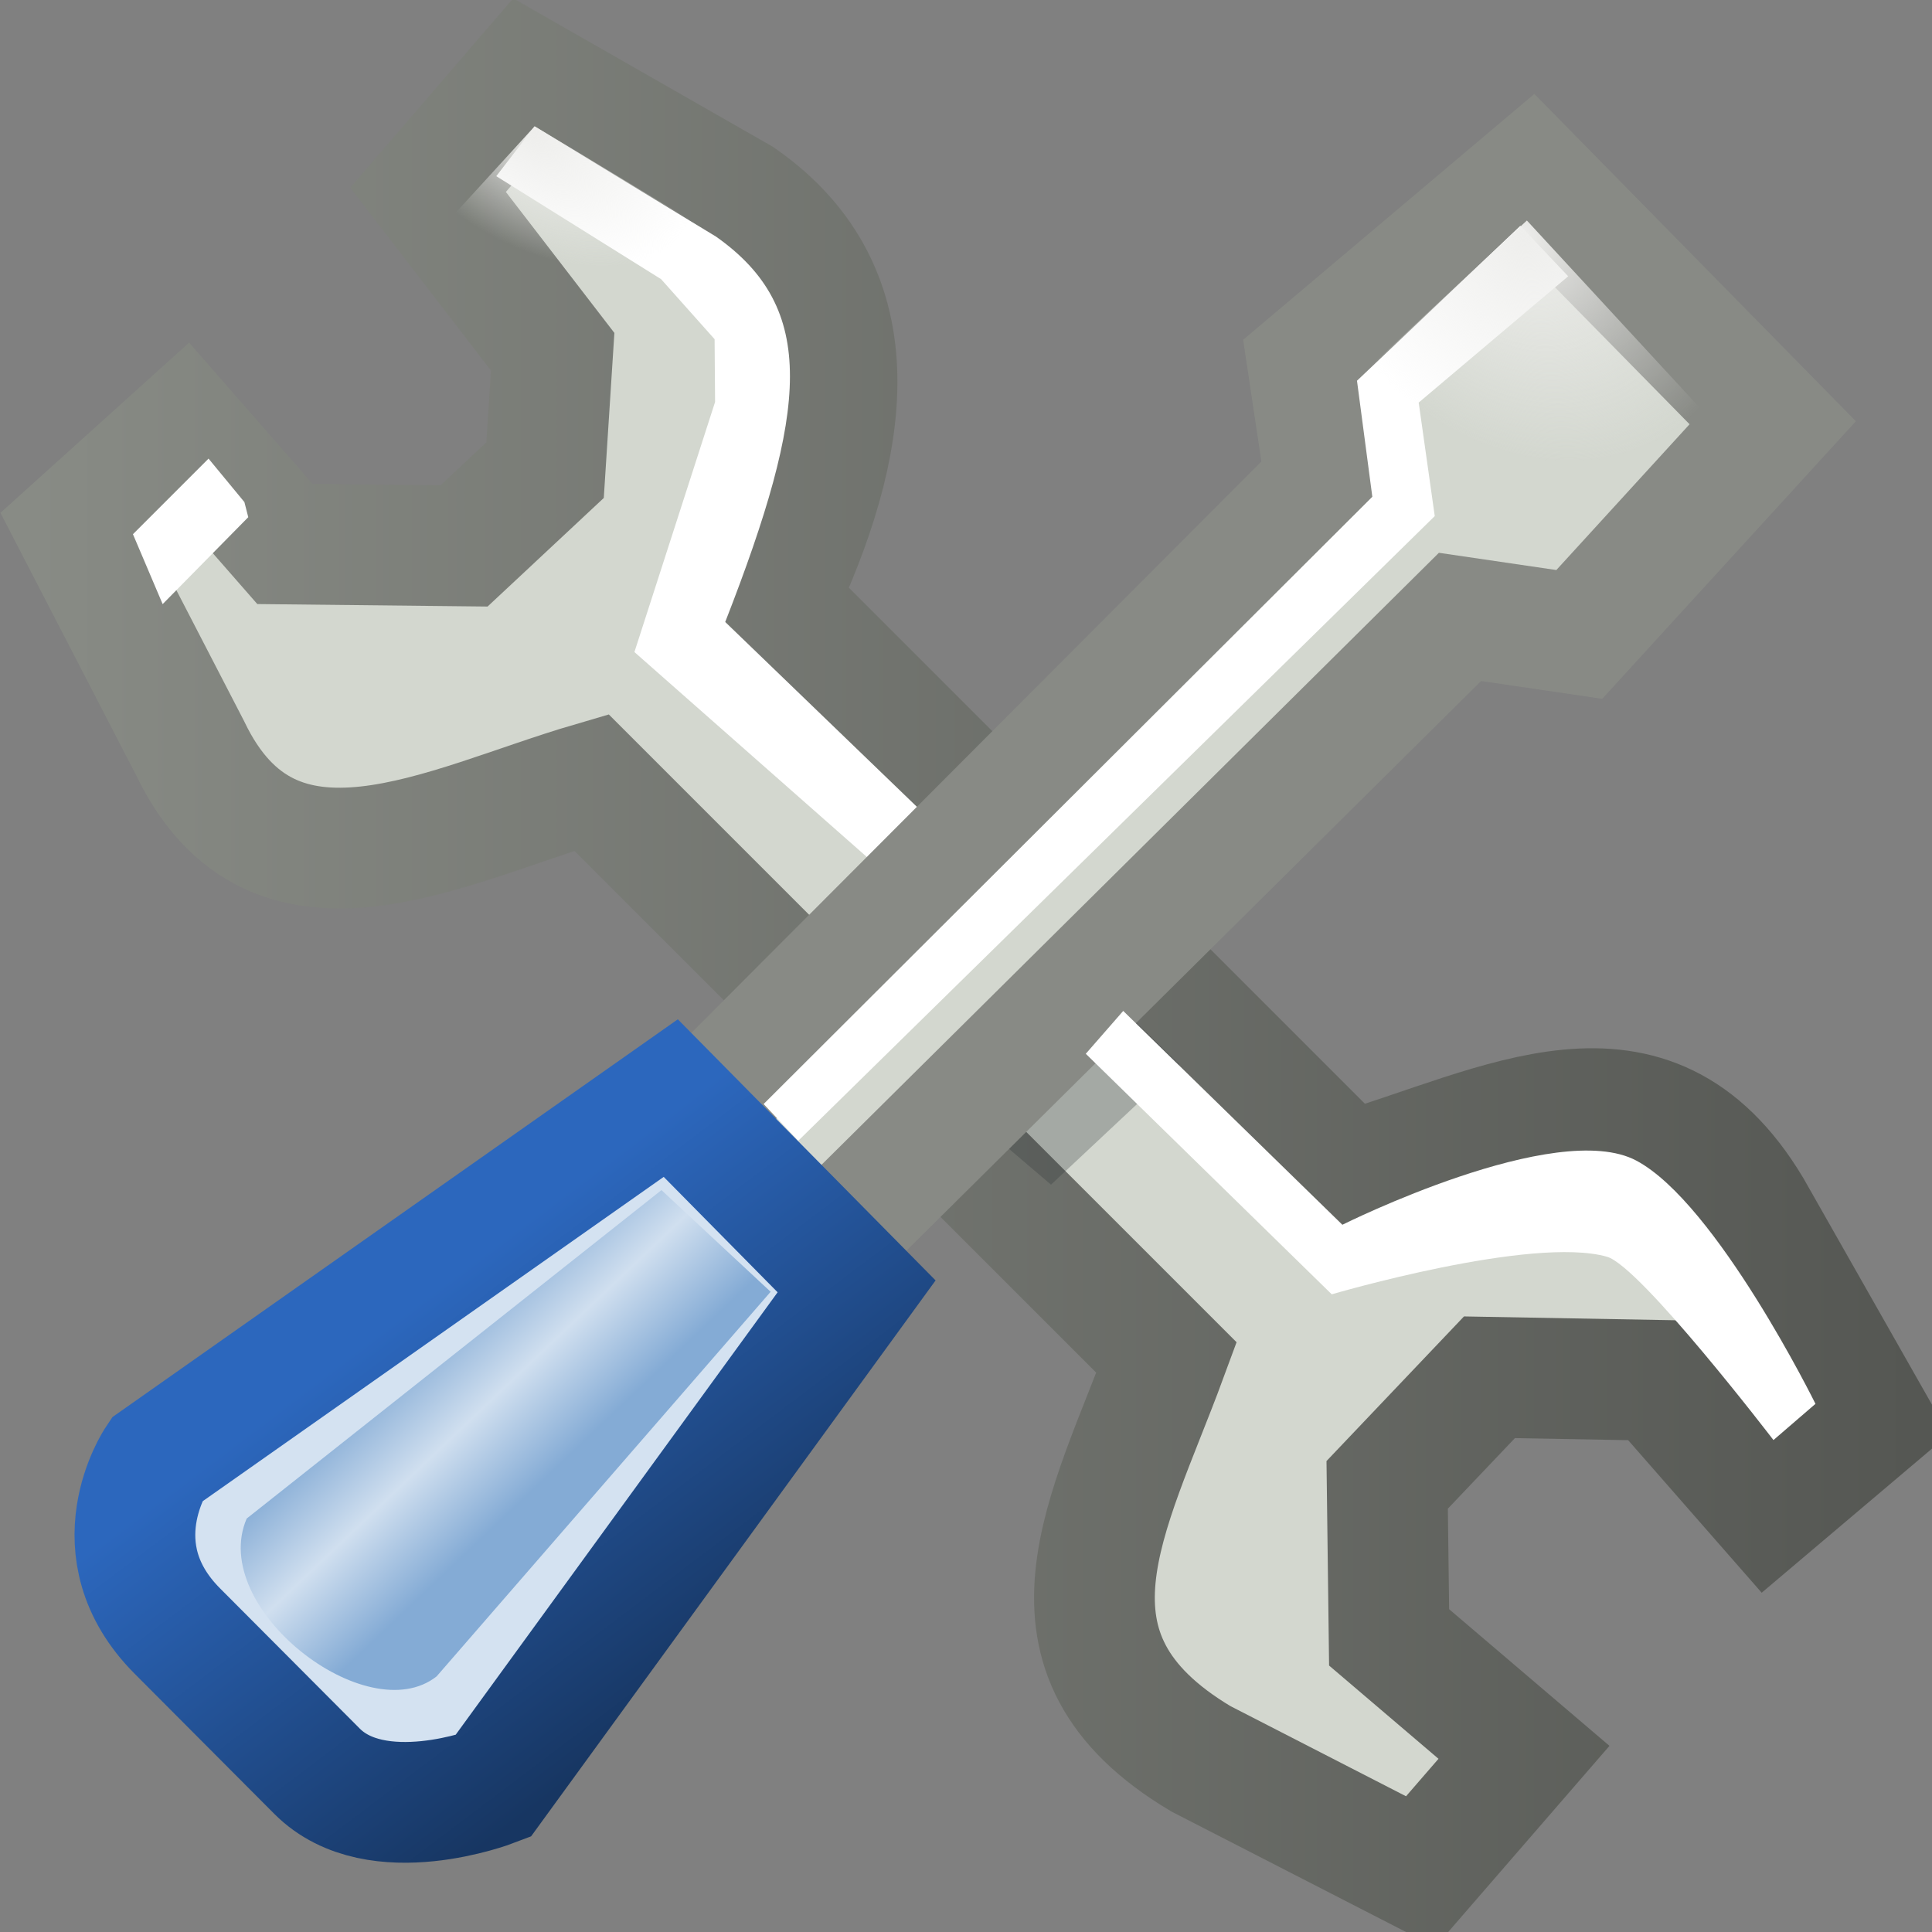
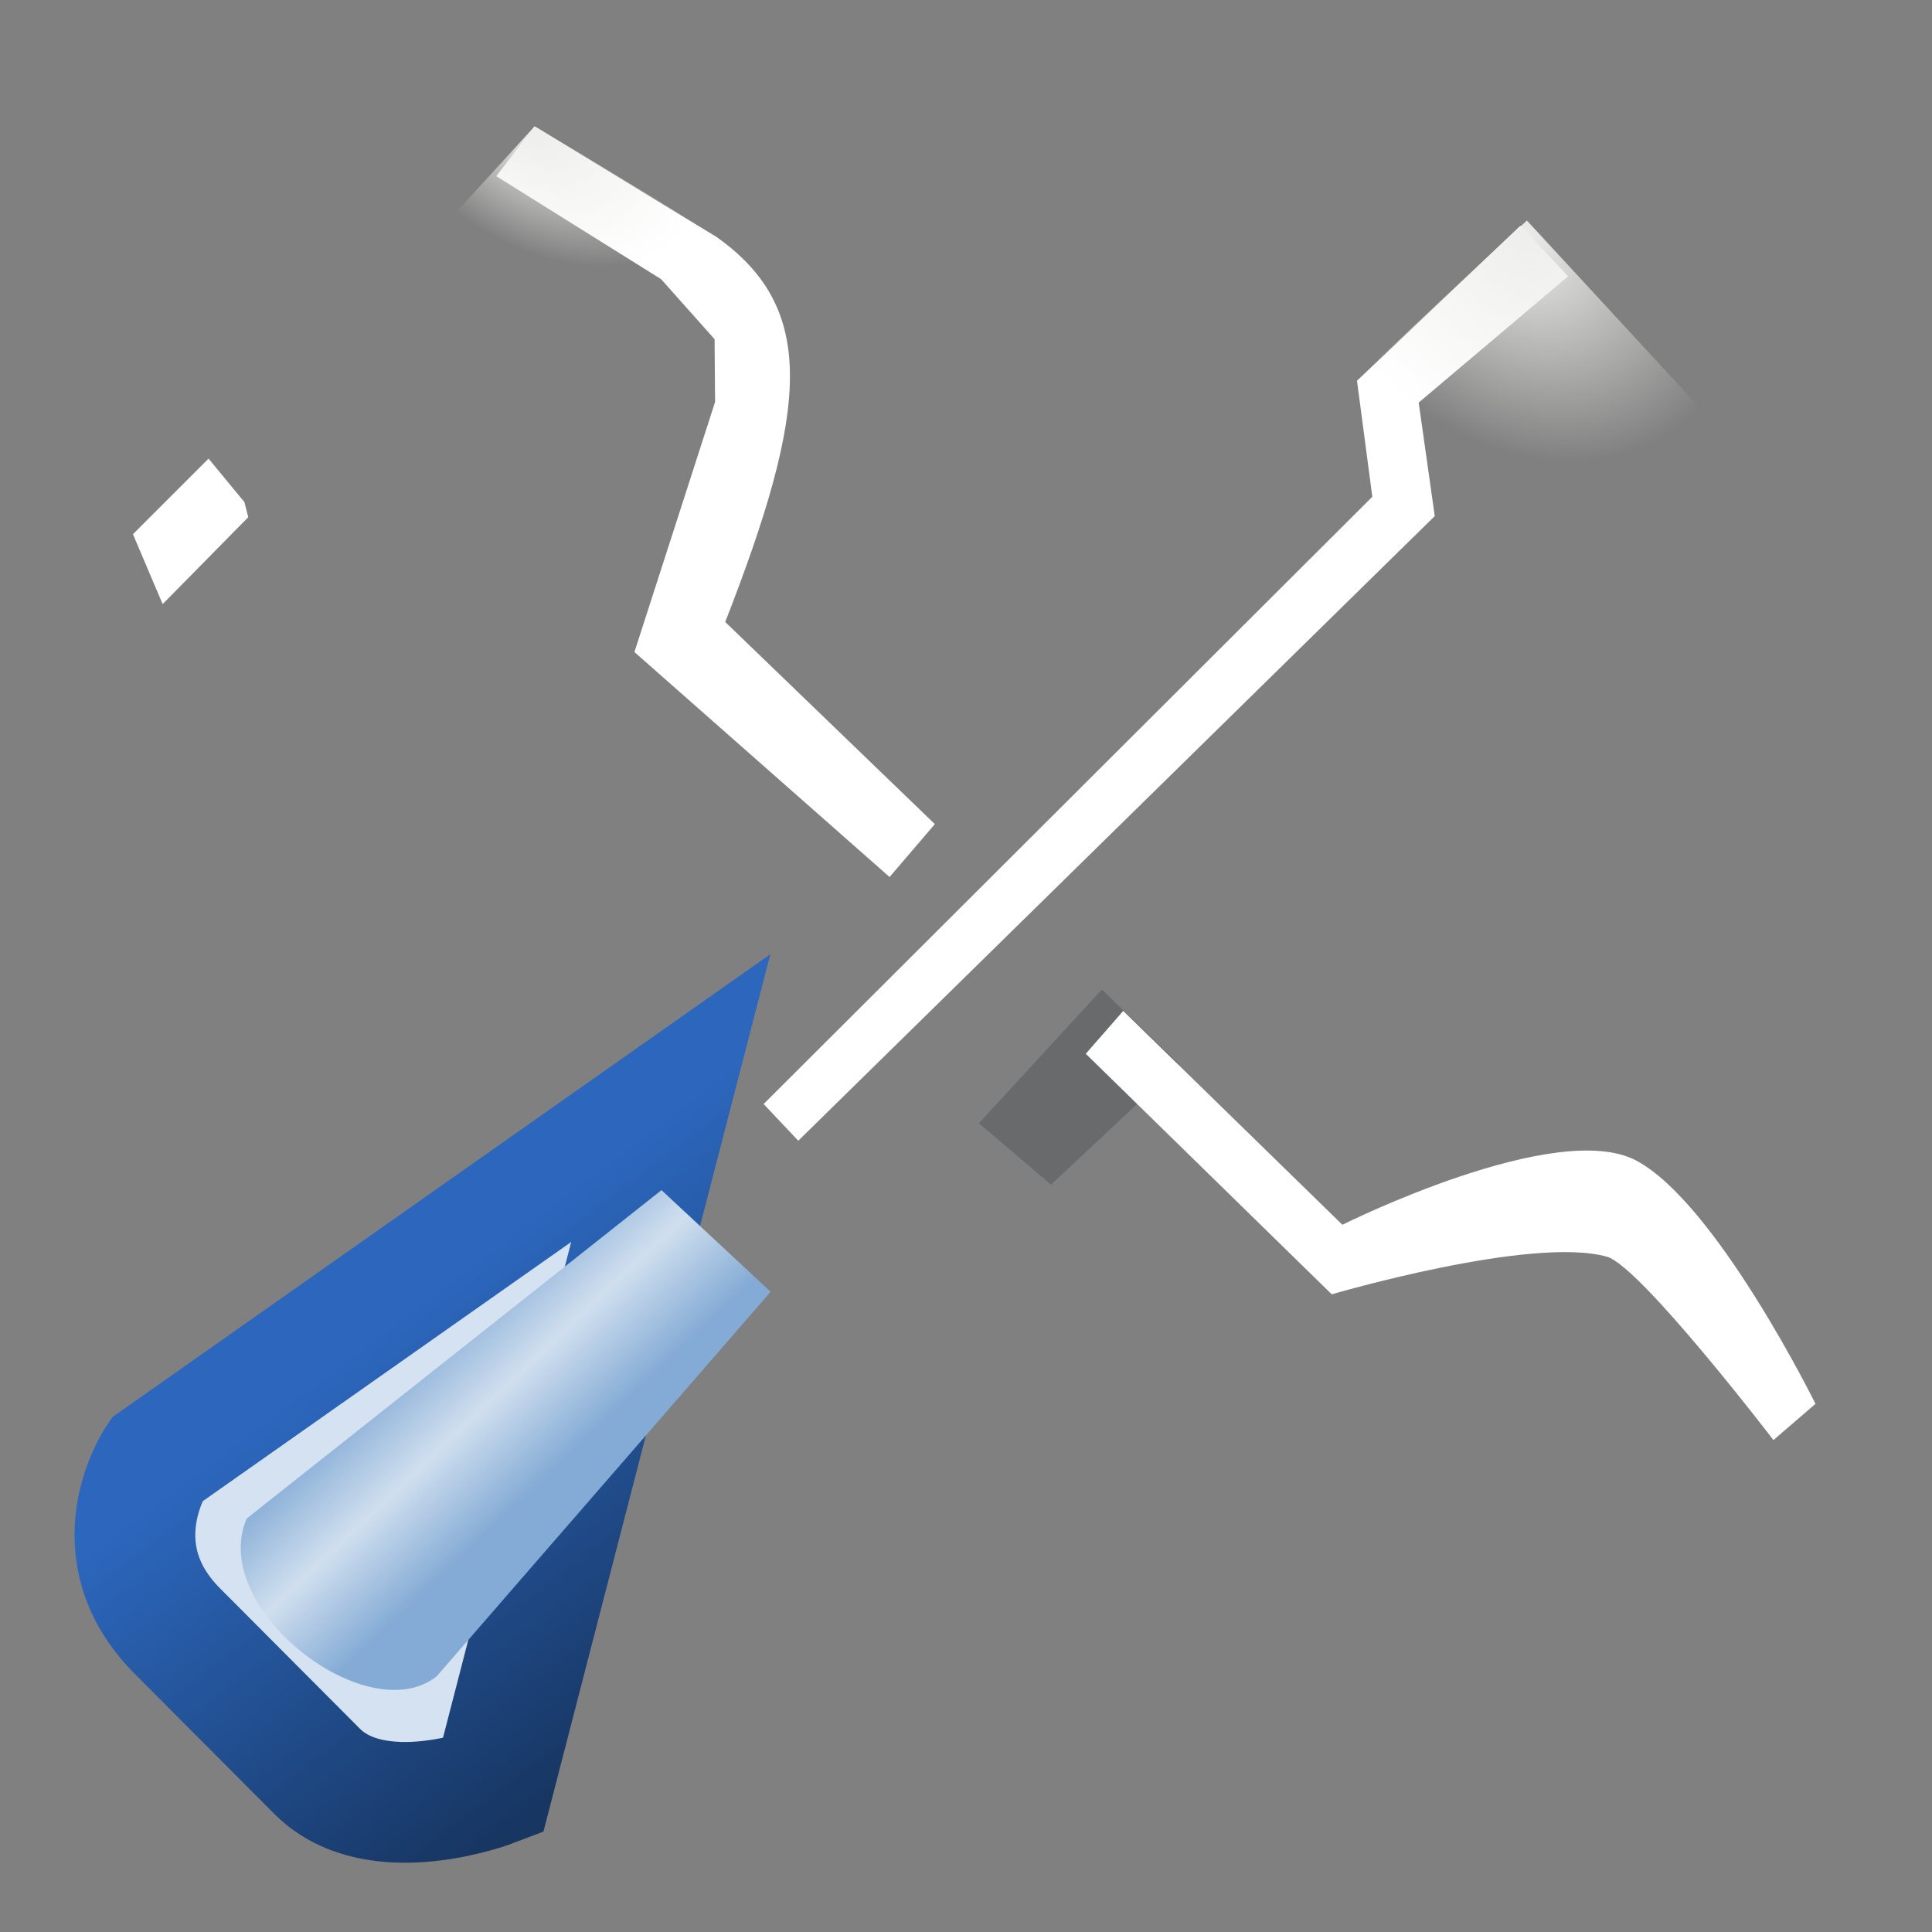
<svg xmlns="http://www.w3.org/2000/svg" xmlns:ns1="http://sodipodi.sourceforge.net/DTD/sodipodi-0.dtd" xmlns:ns2="http://www.inkscape.org/namespaces/inkscape" xmlns:xlink="http://www.w3.org/1999/xlink" width="16" height="16" id="svg6064" ns1:version="0.32" ns2:version="0.45+devel" version="1.0" ns1:docbase="/home/kalle/Projekt/Tango/gtk/gtk-preferences" ns1:docname="gtk-preferences.svg" ns2:output_extension="org.inkscape.output.svg.inkscape" ns2:export-filename="/srv/www/htdocs/tango/gtk-preferences-24.png" ns2:export-xdpi="90" ns2:export-ydpi="90">
  <rect width="100%" height="100%" fill="#808080" stroke="none" />
  <defs id="defs6066">
    <linearGradient id="linearGradient5239">
      <stop style="stop-color:#2c67bd;stop-opacity:1;" offset="0" id="stop5241" />
      <stop style="stop-color:#173662;stop-opacity:1;" offset="1" id="stop5243" />
    </linearGradient>
    <linearGradient id="linearGradient5153">
      <stop style="stop-color:#888b85;stop-opacity:1;" offset="0" id="stop5155" />
      <stop style="stop-color:#555753;stop-opacity:1;" offset="1" id="stop5157" />
    </linearGradient>
    <linearGradient id="linearGradient5143">
      <stop style="stop-color:#84abd5;stop-opacity:1;" offset="0" id="stop5145" />
      <stop id="stop5151" offset="0.5" style="stop-color:#d0dfef;stop-opacity:1;" />
      <stop style="stop-color:#84abd5;stop-opacity:1;" offset="1" id="stop5147" />
    </linearGradient>
    <linearGradient id="linearGradient5916">
      <stop style="stop-color:#eeeeec;stop-opacity:1;" offset="0" id="stop5918" />
      <stop style="stop-color:#eeeeec;stop-opacity:0;" offset="1" id="stop5920" />
    </linearGradient>
    <linearGradient ns2:collect="always" id="linearGradient6108">
      <stop style="stop-color:#000000;stop-opacity:1;" offset="0" id="stop6110" />
      <stop style="stop-color:#000000;stop-opacity:0;" offset="1" id="stop6112" />
    </linearGradient>
    <linearGradient ns2:collect="always" xlink:href="#linearGradient6108" id="linearGradient6057" gradientUnits="userSpaceOnUse" gradientTransform="matrix(0.98,0,0,1.1,-0.236,-3.973)" x1="16.552" y1="2.963" x2="16.552" y2="7.836" />
    <linearGradient ns2:collect="always" id="linearGradient4916">
      <stop style="stop-color:#888a85;stop-opacity:1" offset="0" id="stop4918" />
      <stop style="stop-color:#5d5f5b;stop-opacity:0;" offset="1" id="stop4920" />
    </linearGradient>
    <linearGradient ns2:collect="always" xlink:href="#linearGradient4916" id="linearGradient6053" gradientUnits="userSpaceOnUse" x1="18.964" y1="6.505" x2="14.047" y2="3.673" gradientTransform="translate(-1.53,-3.173)" />
    <linearGradient ns2:collect="always" id="linearGradient6076">
      <stop style="stop-color:#ffffff;stop-opacity:1" offset="0" id="stop6078" />
      <stop style="stop-color:#cbcbcb;stop-opacity:1" offset="1" id="stop6080" />
    </linearGradient>
    <linearGradient ns2:collect="always" xlink:href="#linearGradient6076" id="linearGradient6051" gradientUnits="userSpaceOnUse" gradientTransform="matrix(1.347,0,0,1.336,-8.26,-4.681)" x1="17.688" y1="4.528" x2="18.562" y2="3.749" />
    <radialGradient ns2:collect="always" xlink:href="#linearGradient5916" id="radialGradient5922" cx="17.563" cy="3.495" fx="17.563" fy="3.495" r="2.219" gradientTransform="matrix(-0.545,0.51,-0.633,-0.675,24.393,-4.649)" gradientUnits="userSpaceOnUse" />
    <radialGradient ns2:collect="always" xlink:href="#linearGradient5916" id="radialGradient5926" gradientUnits="userSpaceOnUse" gradientTransform="matrix(-0.218,0.344,-0.569,-0.361,10.31,-3.668)" cx="17.654" cy="3.602" fx="17.654" fy="3.602" r="2.219" />
    <linearGradient ns2:collect="always" xlink:href="#linearGradient5143" id="linearGradient5149" x1="4.36" y1="17.388" x2="5.871" y2="18.979" gradientUnits="userSpaceOnUse" gradientTransform="matrix(0.708,0,0,0.708,-0.438,-0.438)" />
    <linearGradient ns2:collect="always" xlink:href="#linearGradient5153" id="linearGradient5159" x1="1" y1="12" x2="23" y2="12" gradientUnits="userSpaceOnUse" gradientTransform="matrix(0.708,0,0,0.708,-0.438,-0.438)" />
    <linearGradient ns2:collect="always" xlink:href="#linearGradient5239" id="linearGradient5245" x1="4.877" y1="16.336" x2="8.216" y2="20.755" gradientUnits="userSpaceOnUse" gradientTransform="matrix(0.708,0,0,0.708,-0.438,-0.438)" />
  </defs>
  <ns1:namedview id="base" pagecolor="#ffffff" bordercolor="#ededed" borderopacity="1" gridtolerance="10000" guidetolerance="10" objecttolerance="10" ns2:pageopacity="0.0" ns2:pageshadow="2" ns2:zoom="1" ns2:cx="16.246596" ns2:cy="7.6167805" ns2:document-units="px" ns2:current-layer="layer1" width="16px" height="16px" ns2:window-width="872" ns2:window-height="765" ns2:window-x="508" ns2:window-y="105" showgrid="false" ns2:showpageshadow="false" borderlayer="true" />
  <g ns2:label="Layer 1" ns2:groupmode="layer" id="layer1">
-     <path style="fill:#d3d7cf;fill-opacity:1;fill-rule:evenodd;stroke:url(#linearGradient5159);stroke-width:1px;stroke-linecap:butt;stroke-linejoin:miter;stroke-opacity:1" d="M 0.625,4.36 L 1.574,6.195 C 2.263,7.635 3.685,6.835 4.898,6.48 L 9.661,11.243 C 9.182,12.543 8.474,13.69 9.946,14.566 L 11.765,15.5 L 12.621,14.512 L 11.504,13.56 L 11.488,12.297 L 12.335,11.406 L 13.714,11.431 L 14.642,12.491 L 15.5,11.765 L 14.503,10.009 C 13.658,8.6 12.435,9.336 11.164,9.708 L 6.433,4.977 C 7.037,3.701 7.259,2.42 6.132,1.638 L 4.36,0.625 L 3.545,1.572 L 4.577,2.913 L 4.514,3.894 L 3.843,4.521 L 2.36,4.505 L 1.524,3.549 L 0.625,4.36 z" id="path5215" ns1:nodetypes="ccccccccccccccccccccccccc" />
    <path style="opacity:1;fill:#ffffff;fill-opacity:1;fill-rule:evenodd;stroke:none;stroke-width:1px;stroke-linecap:butt;stroke-linejoin:miter;stroke-opacity:1" d="M 4.11,1.459 L 5.475,2.312 L 5.918,2.809 L 5.922,3.329 L 5.254,5.4 L 7.367,7.263 L 7.742,6.825 L 6.006,5.151 C 6.693,3.391 6.774,2.554 5.929,1.959 L 4.427,1.047 L 4.11,1.459 z" id="path5221" ns1:nodetypes="ccccccccccc" />
    <path style="opacity:1;fill:#ffffff;fill-opacity:1;fill-rule:evenodd;stroke:none;stroke-width:1px;stroke-linecap:butt;stroke-linejoin:miter;stroke-opacity:1" d="M 2.056,4.283 L 1.347,5.003 L 1.101,4.424 L 1.727,3.798 L 2.024,4.158 L 2.056,4.283 z" id="path6286" ns1:nodetypes="cccccc" />
    <path style="opacity:0.28;fill:#2e3436;fill-rule:evenodd;stroke:none;stroke-width:1px;stroke-linecap:butt;stroke-linejoin:miter;stroke-opacity:1" d="M 8.704,9.811 L 9.767,8.815 L 9.125,8.195 L 8.107,9.302 L 8.704,9.811 z" id="path5928" ns1:nodetypes="ccccc" />
-     <path ns1:nodetypes="ccccccccc" id="path6295" d="M 12.675,1.459 L 10.831,3.016 L 10.978,3.997 L 3.656,11.336 L 4.746,12.39 L 12.091,5.109 L 13.079,5.254 L 14.681,3.501 L 12.675,1.459 z" style="fill:#d3d7cf;fill-opacity:1;fill-rule:evenodd;stroke:#888a85;stroke-width:1px;stroke-linecap:butt;stroke-linejoin:miter;stroke-opacity:1" />
-     <path style="fill:#d4e2f1;fill-opacity:1;fill-rule:evenodd;stroke:url(#linearGradient5245);stroke-width:1px;stroke-linecap:butt;stroke-linejoin:miter;stroke-opacity:1" d="M 5.555,9.094 L 1.295,12.091 C 1.295,12.091 0.796,12.834 1.47,13.509 L 2.626,14.669 C 3.119,15.163 4.081,14.794 4.081,14.794 L 7.094,10.653 L 5.555,9.094 z" id="path5217" ns1:nodetypes="cczzccc" />
+     <path style="fill:#d4e2f1;fill-opacity:1;fill-rule:evenodd;stroke:url(#linearGradient5245);stroke-width:1px;stroke-linecap:butt;stroke-linejoin:miter;stroke-opacity:1" d="M 5.555,9.094 L 1.295,12.091 C 1.295,12.091 0.796,12.834 1.47,13.509 L 2.626,14.669 C 3.119,15.163 4.081,14.794 4.081,14.794 L 5.555,9.094 z" id="path5217" ns1:nodetypes="cczzccc" />
    <path ns1:nodetypes="ccccc" id="path5910" d="M 5.478,9.856 L 2.043,12.576 C 1.723,13.317 3.04,14.337 3.616,13.883 L 6.382,10.698 L 5.478,9.856 z" style="fill:url(#linearGradient5149);fill-opacity:1;fill-rule:evenodd;stroke:none;stroke-width:1px;stroke-linecap:butt;stroke-linejoin:miter;stroke-opacity:1" />
    <path style="opacity:1;fill:#ffffff;fill-opacity:1;fill-rule:evenodd;stroke:none;stroke-width:1px;stroke-linecap:butt;stroke-linejoin:miter;stroke-opacity:1" d="M 12.987,2.288 L 11.749,3.334 L 11.882,4.274 L 6.611,9.447 L 6.324,9.143 L 11.365,4.114 L 11.238,3.153 L 12.591,1.87 L 12.987,2.288 z" id="path5912" ns1:nodetypes="ccccccccc" />
    <path style="fill:url(#radialGradient5922);fill-opacity:1;fill-rule:evenodd;stroke:none;stroke-width:1px;stroke-linecap:butt;stroke-linejoin:miter;stroke-opacity:1" d="M 12.645,1.826 L 14.195,3.505 L 12.91,4.919 L 11.221,3.152 L 12.645,1.826 z" id="path5914" ns1:nodetypes="ccccc" />
    <path ns1:nodetypes="ccccc" id="path5924" d="M 4.428,1.046 L 5.9,1.931 L 4.694,2.75 L 3.768,1.768 L 4.428,1.046 z" style="fill:url(#radialGradient5926);fill-opacity:1;fill-rule:evenodd;stroke:none;stroke-width:1px;stroke-linecap:butt;stroke-linejoin:miter;stroke-opacity:1" />
    <path style="opacity:1;color:#000000;fill:#ffffff;fill-opacity:1;fill-rule:evenodd;stroke:none;stroke-width:1;stroke-linecap:round;stroke-linejoin:miter;marker:none;marker-start:none;marker-mid:none;marker-end:none;stroke-miterlimit:10;stroke-dasharray:none;stroke-dashoffset:0;stroke-opacity:1;visibility:visible;display:inline;overflow:visible;enable-background:accumulate" d="M 9.302,8.372 L 11.117,10.143 C 11.117,10.143 12.888,9.258 13.552,9.612 C 14.216,9.966 15.035,11.626 15.035,11.626 C 15.035,11.626 14.687,11.926 14.687,11.926 C 14.687,11.926 13.585,10.487 13.309,10.408 C 12.689,10.231 11.029,10.719 11.029,10.719 L 8.992,8.727 L 9.302,8.372 z" id="path5227" ns1:nodetypes="ccscssccc" />
  </g>
</svg>